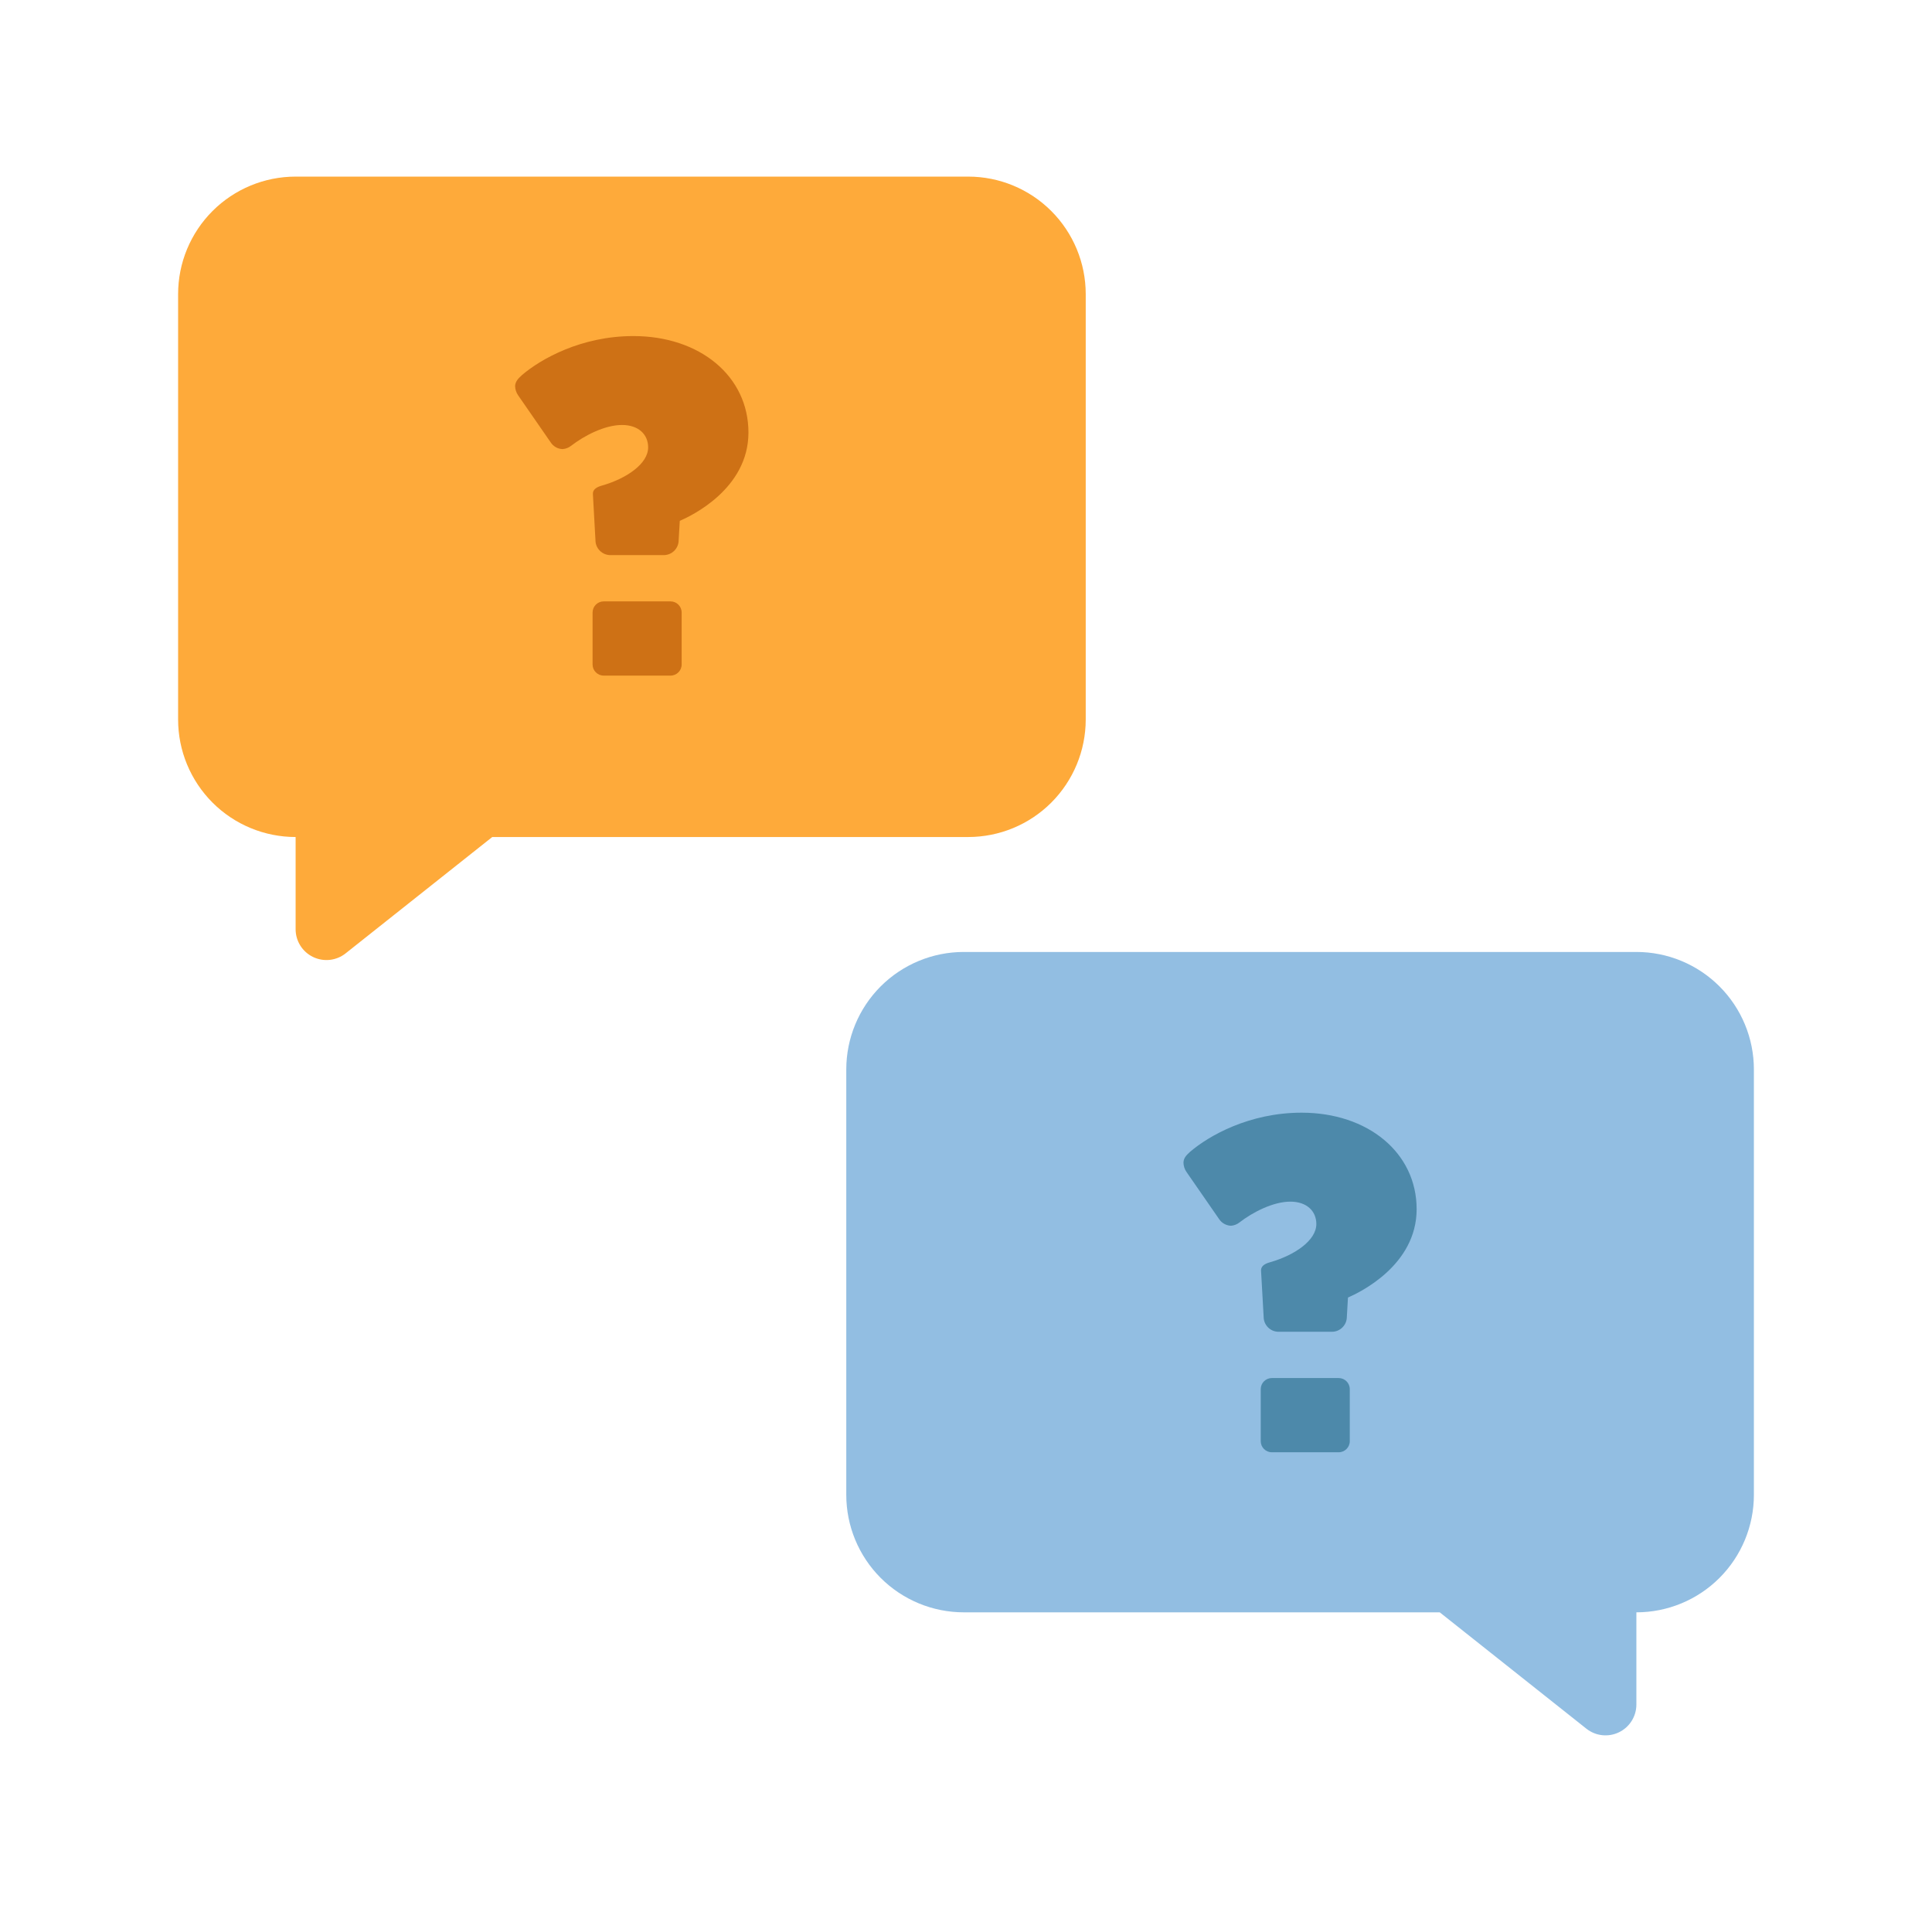
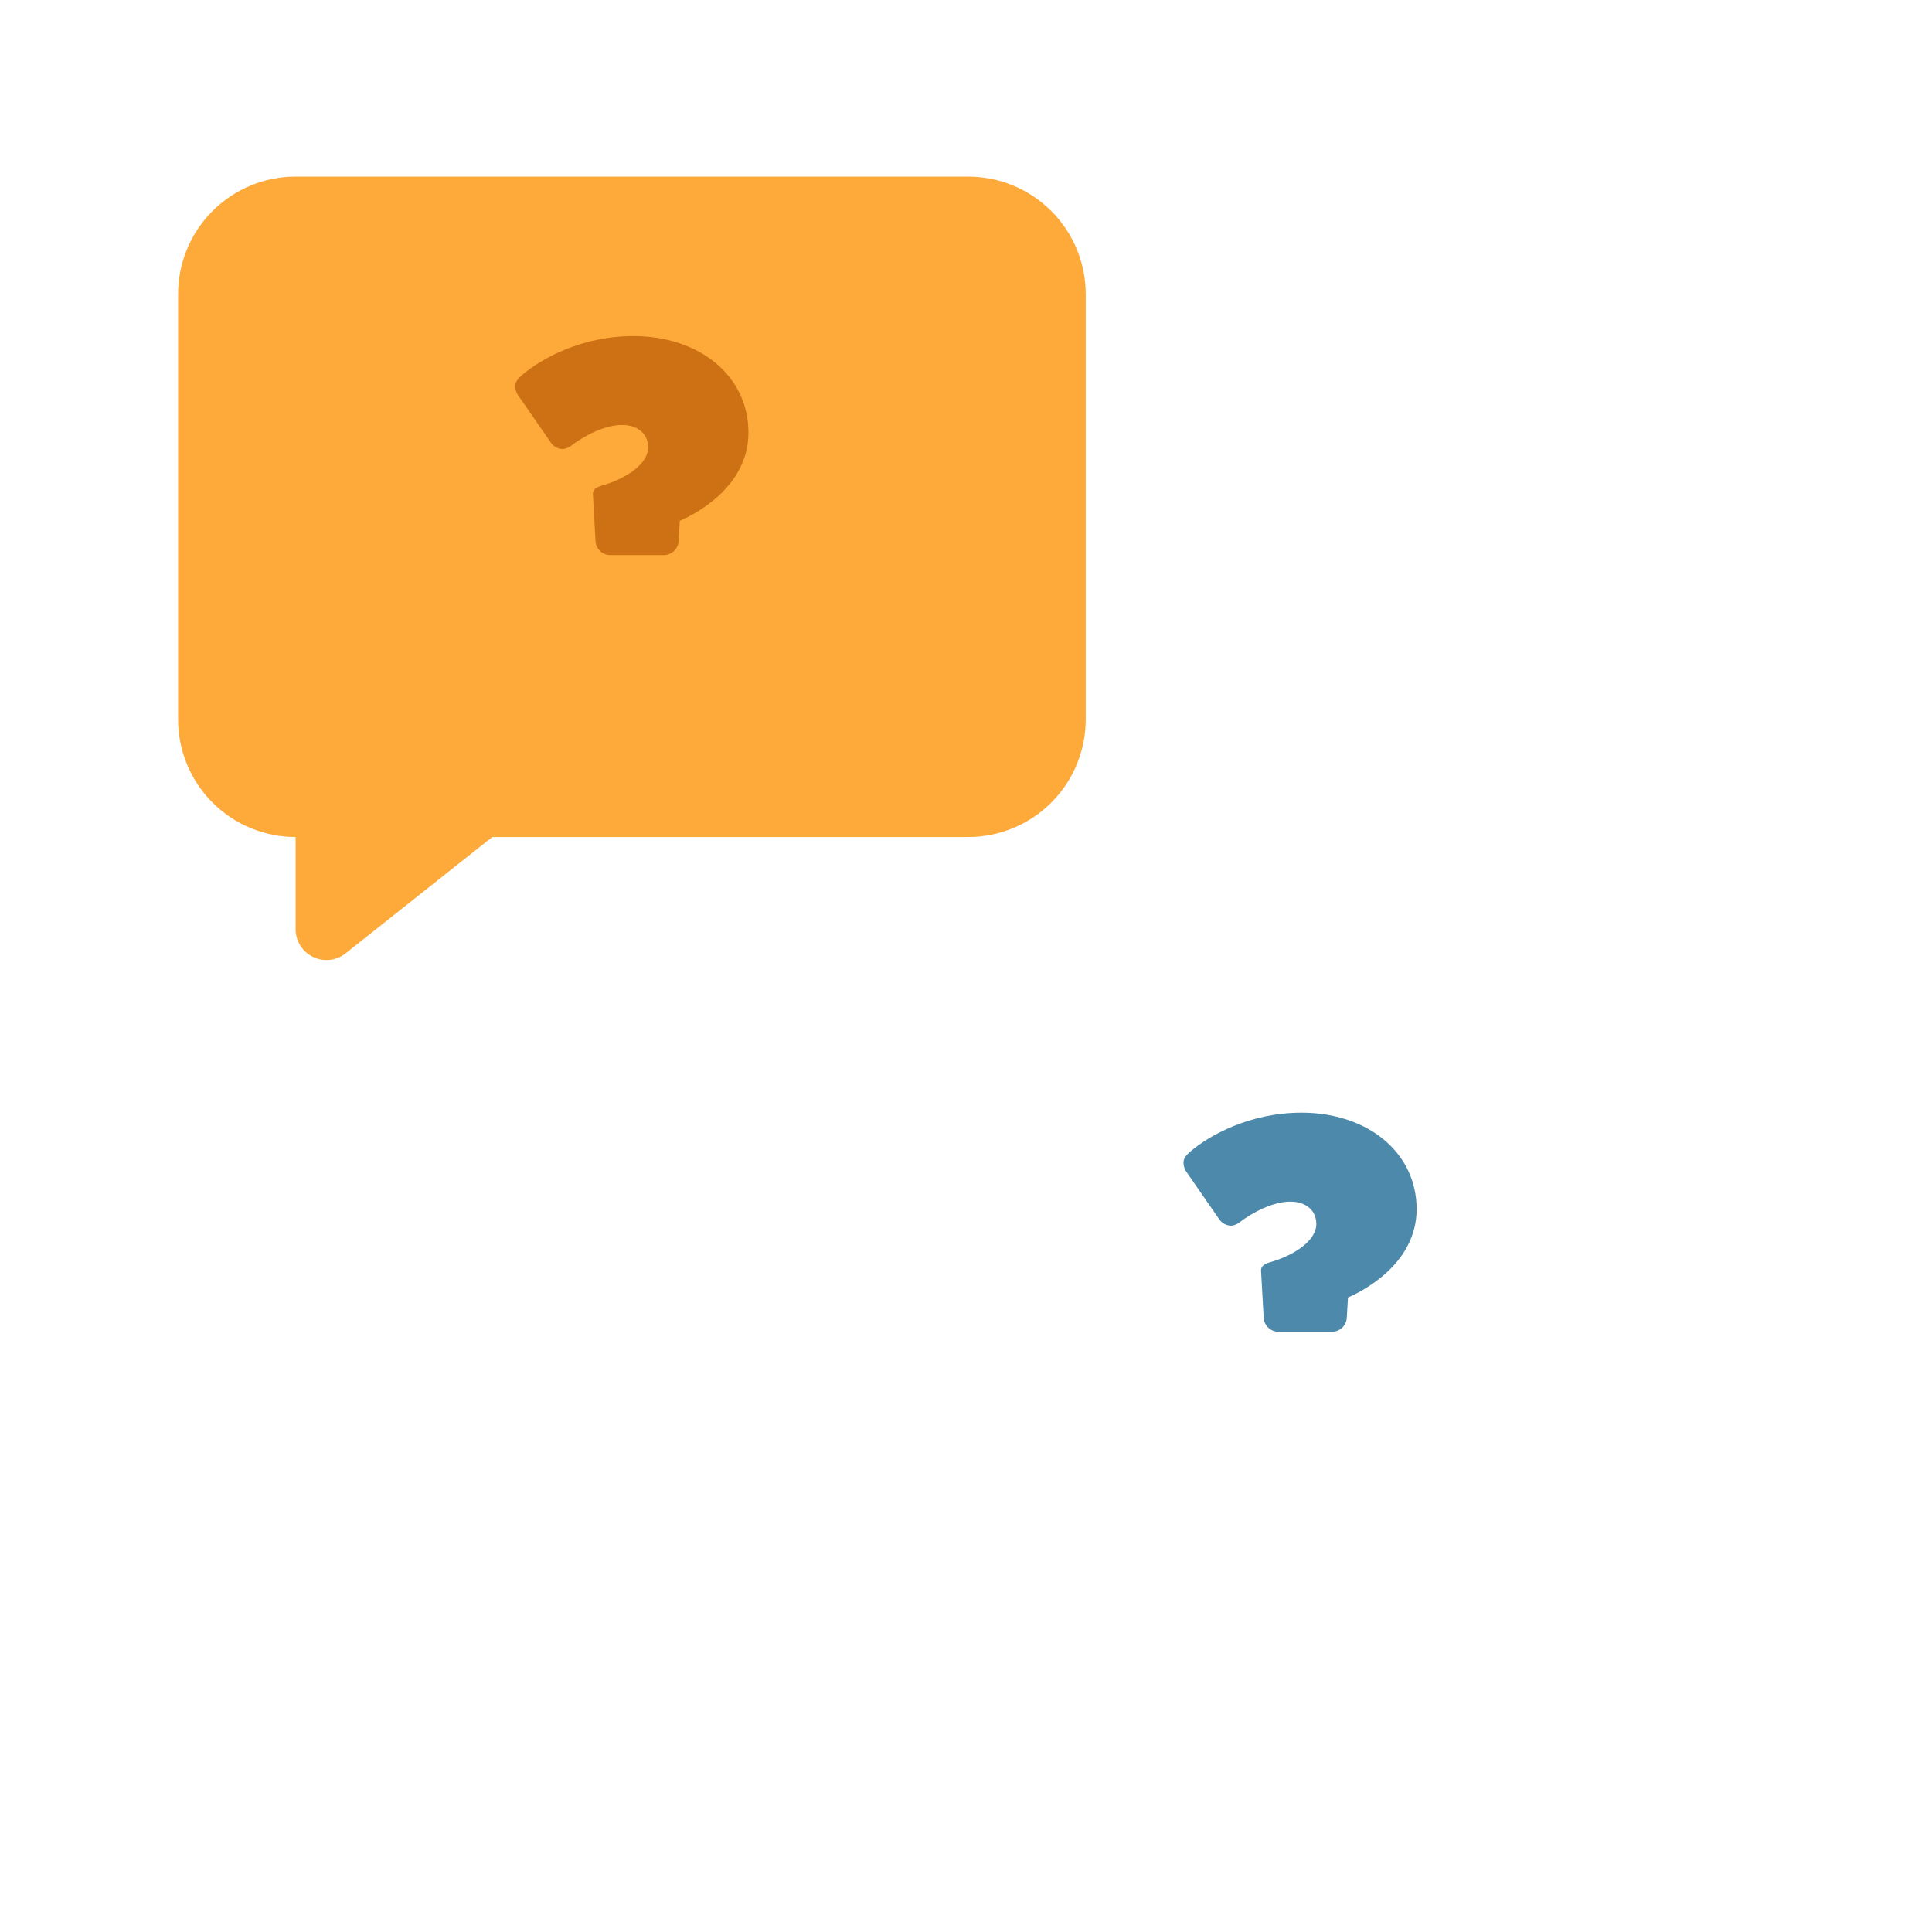
<svg xmlns="http://www.w3.org/2000/svg" width="96" height="95" viewBox="0 0 96 95" fill="none">
  <path d="M48.109 8.775H14.689C13.14 8.775 11.655 9.39 10.56 10.485C9.465 11.58 8.85 13.065 8.85 14.614V35.75C8.85 37.298 9.465 38.783 10.56 39.879C11.655 40.974 13.14 41.589 14.689 41.589V46.17C14.689 46.458 14.77 46.74 14.923 46.984C15.076 47.228 15.295 47.424 15.555 47.549C15.814 47.675 16.103 47.724 16.39 47.693C16.676 47.661 16.948 47.549 17.173 47.37L24.46 41.589H48.109C49.658 41.589 51.143 40.974 52.238 39.879C53.333 38.783 53.949 37.298 53.949 35.75V14.614C53.949 13.065 53.333 11.58 52.238 10.485C51.143 9.39 49.658 8.775 48.109 8.775Z" fill="#FEAA3A" />
-   <path d="M47.89 47.3H81.311C82.86 47.3 84.345 47.915 85.44 49.01C86.535 50.105 87.15 51.59 87.15 53.139V74.273C87.15 75.822 86.535 77.307 85.44 78.402C84.345 79.497 82.86 80.112 81.311 80.112V84.693C81.311 84.981 81.23 85.263 81.077 85.507C80.923 85.751 80.705 85.947 80.445 86.072C80.186 86.198 79.897 86.247 79.61 86.216C79.324 86.184 79.052 86.073 78.827 85.894L71.54 80.112H47.89C46.342 80.112 44.857 79.497 43.761 78.402C42.666 77.307 42.051 75.822 42.051 74.273V53.139C42.051 51.59 42.666 50.105 43.761 49.01C44.857 47.915 46.342 47.3 47.89 47.3Z" fill="#92BEE2" />
  <path d="M25.94 18.633C26.868 17.841 28.872 16.698 31.473 16.698C34.774 16.698 37.19 18.689 37.19 21.492C37.19 24.296 34.331 25.641 33.778 25.88L33.722 26.84C33.722 27.037 33.644 27.225 33.505 27.364C33.366 27.504 33.177 27.582 32.98 27.582H30.33C30.134 27.582 29.945 27.504 29.806 27.364C29.666 27.225 29.588 27.037 29.588 26.84L29.46 24.535C29.46 24.314 29.646 24.203 29.902 24.129C31.137 23.778 32.206 23.041 32.206 22.229C32.206 21.585 31.727 21.116 30.907 21.116C30.041 21.116 29.026 21.65 28.38 22.149C28.258 22.245 28.11 22.303 27.955 22.314C27.837 22.311 27.722 22.279 27.619 22.221C27.517 22.163 27.43 22.081 27.365 21.982L25.744 19.64C25.651 19.505 25.599 19.345 25.595 19.18C25.608 18.947 25.757 18.8 25.94 18.633Z" fill="#CE7115" />
-   <path d="M33.318 29.881H29.998C29.693 29.881 29.445 30.128 29.445 30.434V33.017C29.445 33.322 29.693 33.569 29.998 33.569H33.318C33.623 33.569 33.871 33.322 33.871 33.017V30.434C33.871 30.128 33.623 29.881 33.318 29.881Z" fill="#CE7115" />
  <path d="M59.142 57.223C60.07 56.431 62.074 55.286 64.675 55.286C67.976 55.286 70.392 57.279 70.392 60.08C70.392 62.882 67.532 64.231 66.98 64.471L66.924 65.43C66.924 65.627 66.846 65.815 66.706 65.954C66.567 66.094 66.379 66.172 66.182 66.172H63.532C63.335 66.172 63.146 66.094 63.007 65.954C62.868 65.815 62.79 65.627 62.79 65.43L62.66 63.123C62.66 62.903 62.846 62.791 63.103 62.719C64.339 62.368 65.408 61.63 65.408 60.819C65.408 60.173 64.929 59.706 64.118 59.706C63.25 59.706 62.237 60.24 61.591 60.737C61.47 60.835 61.322 60.893 61.166 60.904C61.049 60.9 60.934 60.867 60.831 60.809C60.729 60.752 60.641 60.67 60.576 60.572L58.955 58.23C58.861 58.094 58.81 57.934 58.806 57.769C58.81 57.537 58.958 57.388 59.142 57.223Z" fill="#4D89AA" />
-   <path d="M66.517 68.471H63.198C62.893 68.471 62.645 68.718 62.645 69.024V71.606C62.645 71.912 62.893 72.159 63.198 72.159H66.517C66.823 72.159 67.07 71.912 67.07 71.606V69.024C67.07 68.718 66.823 68.471 66.517 68.471Z" fill="#4D89AA" />
</svg>